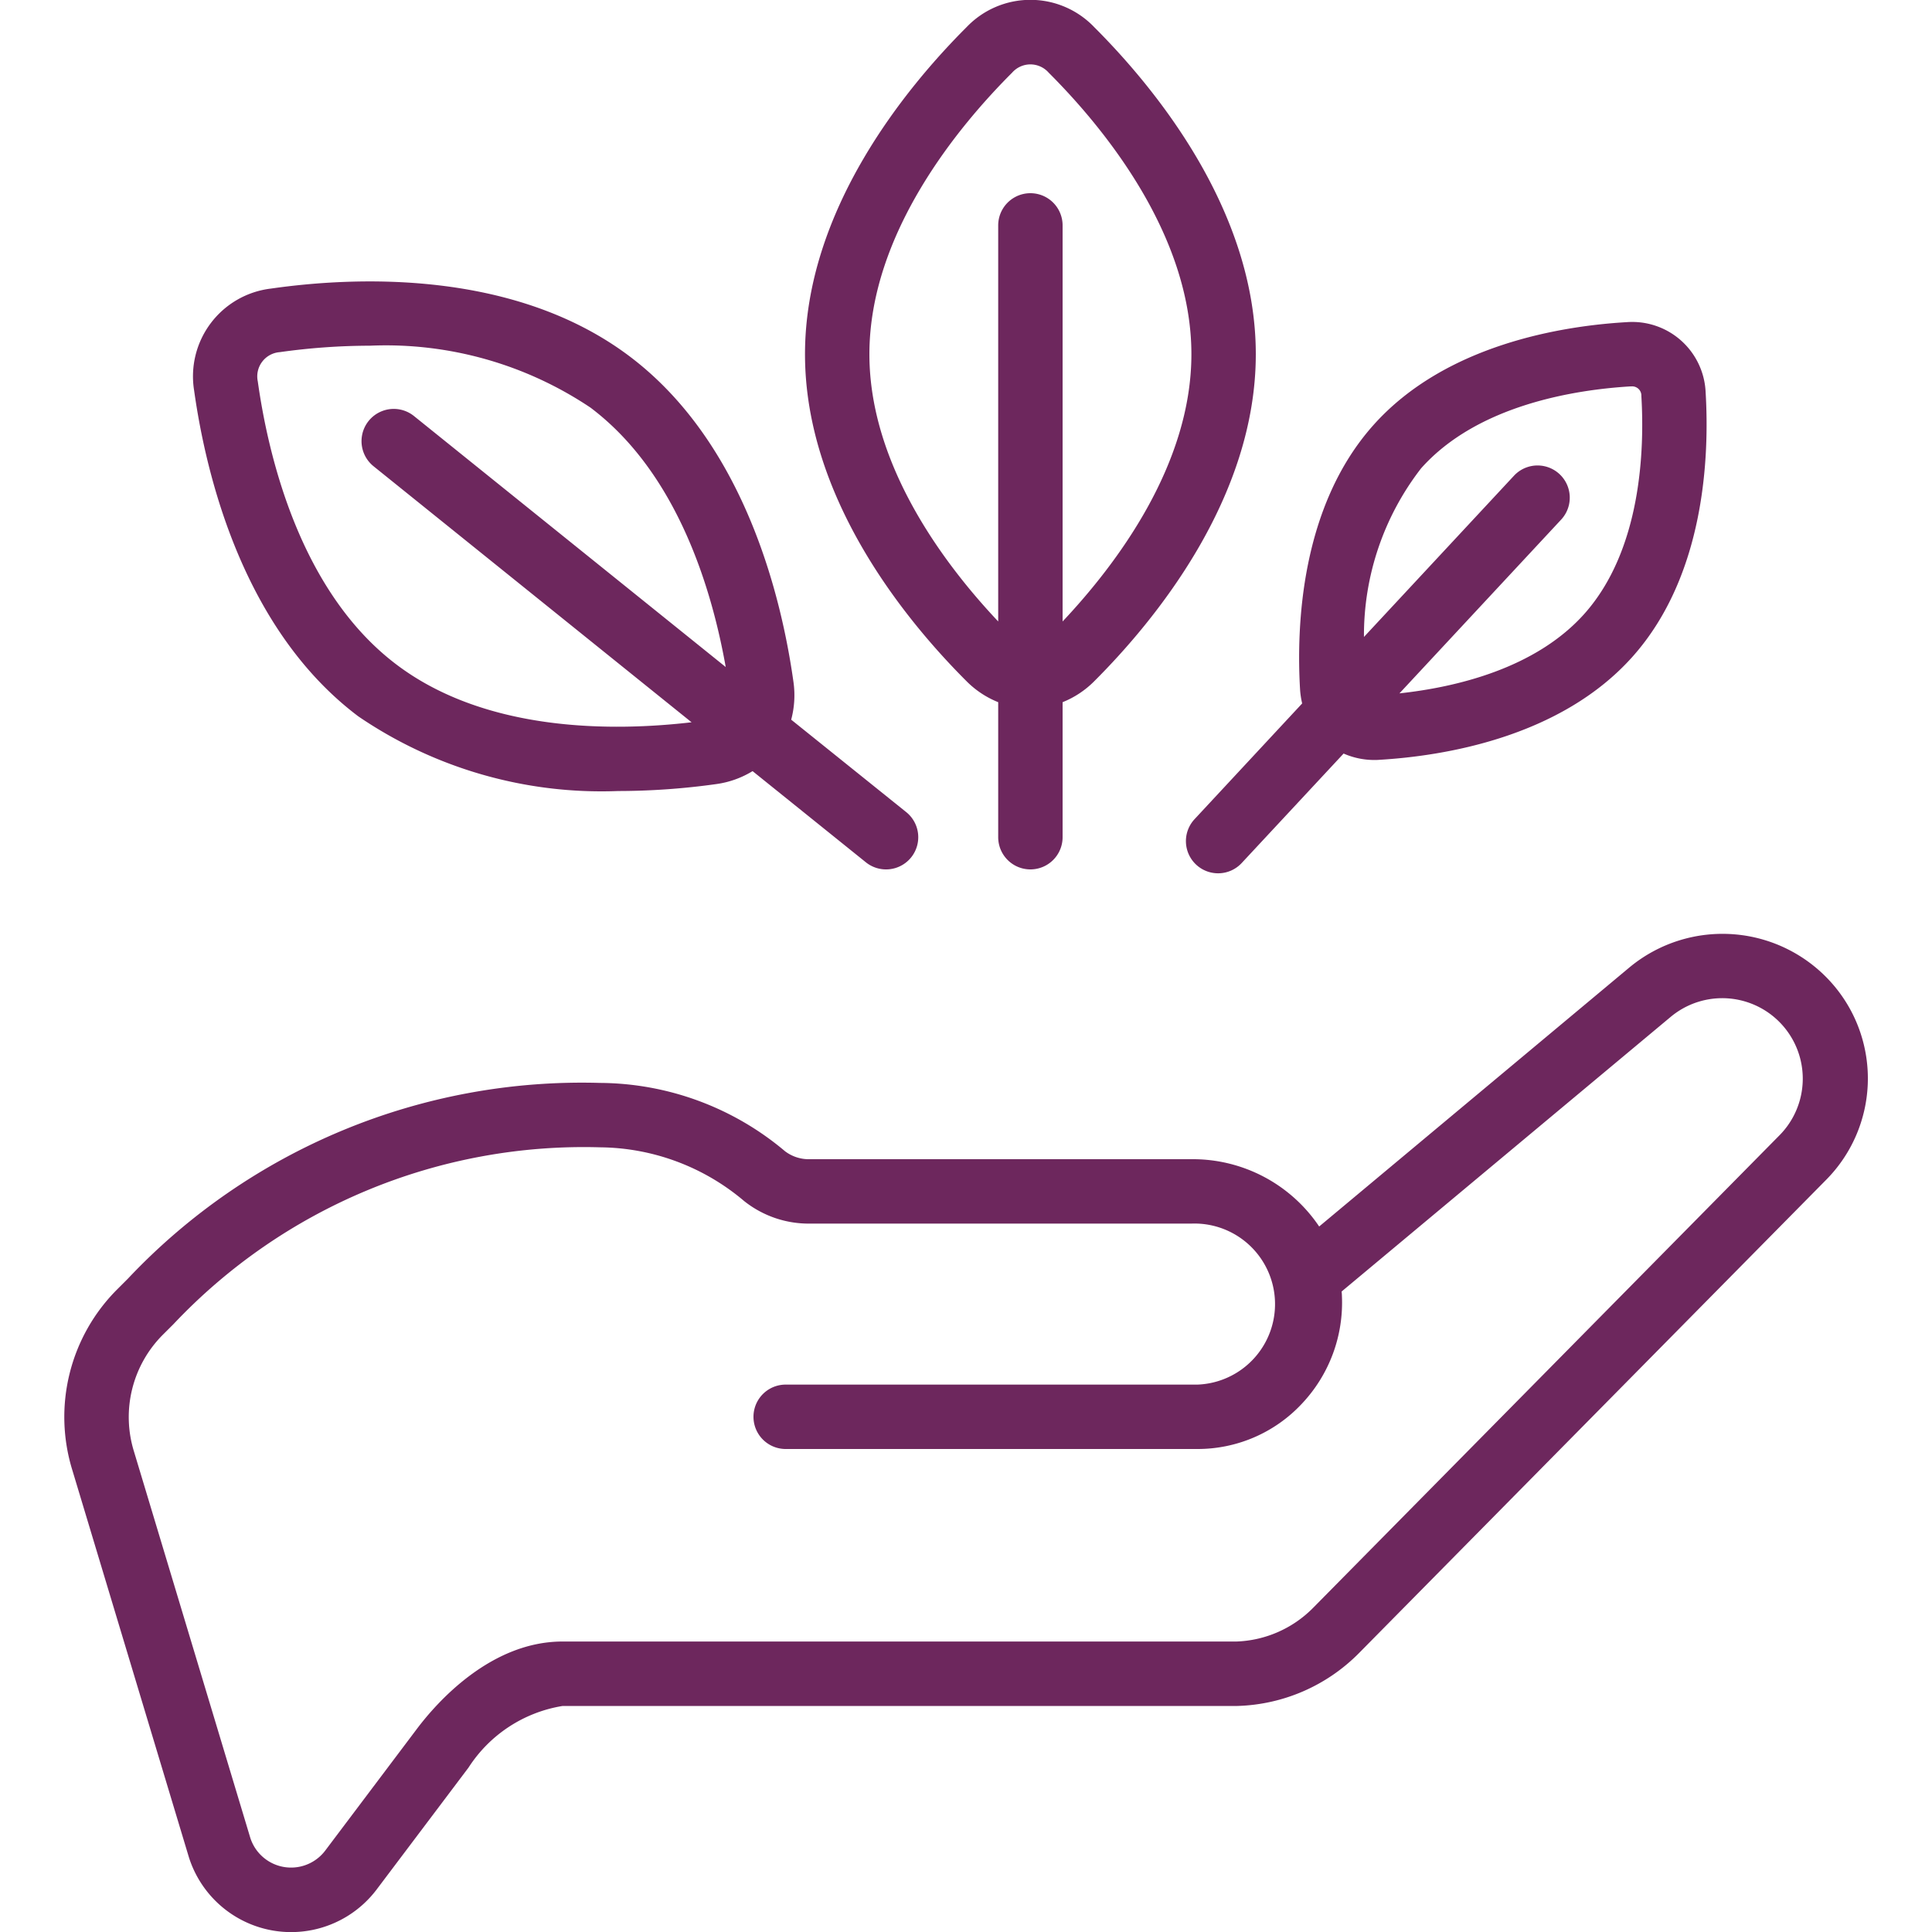
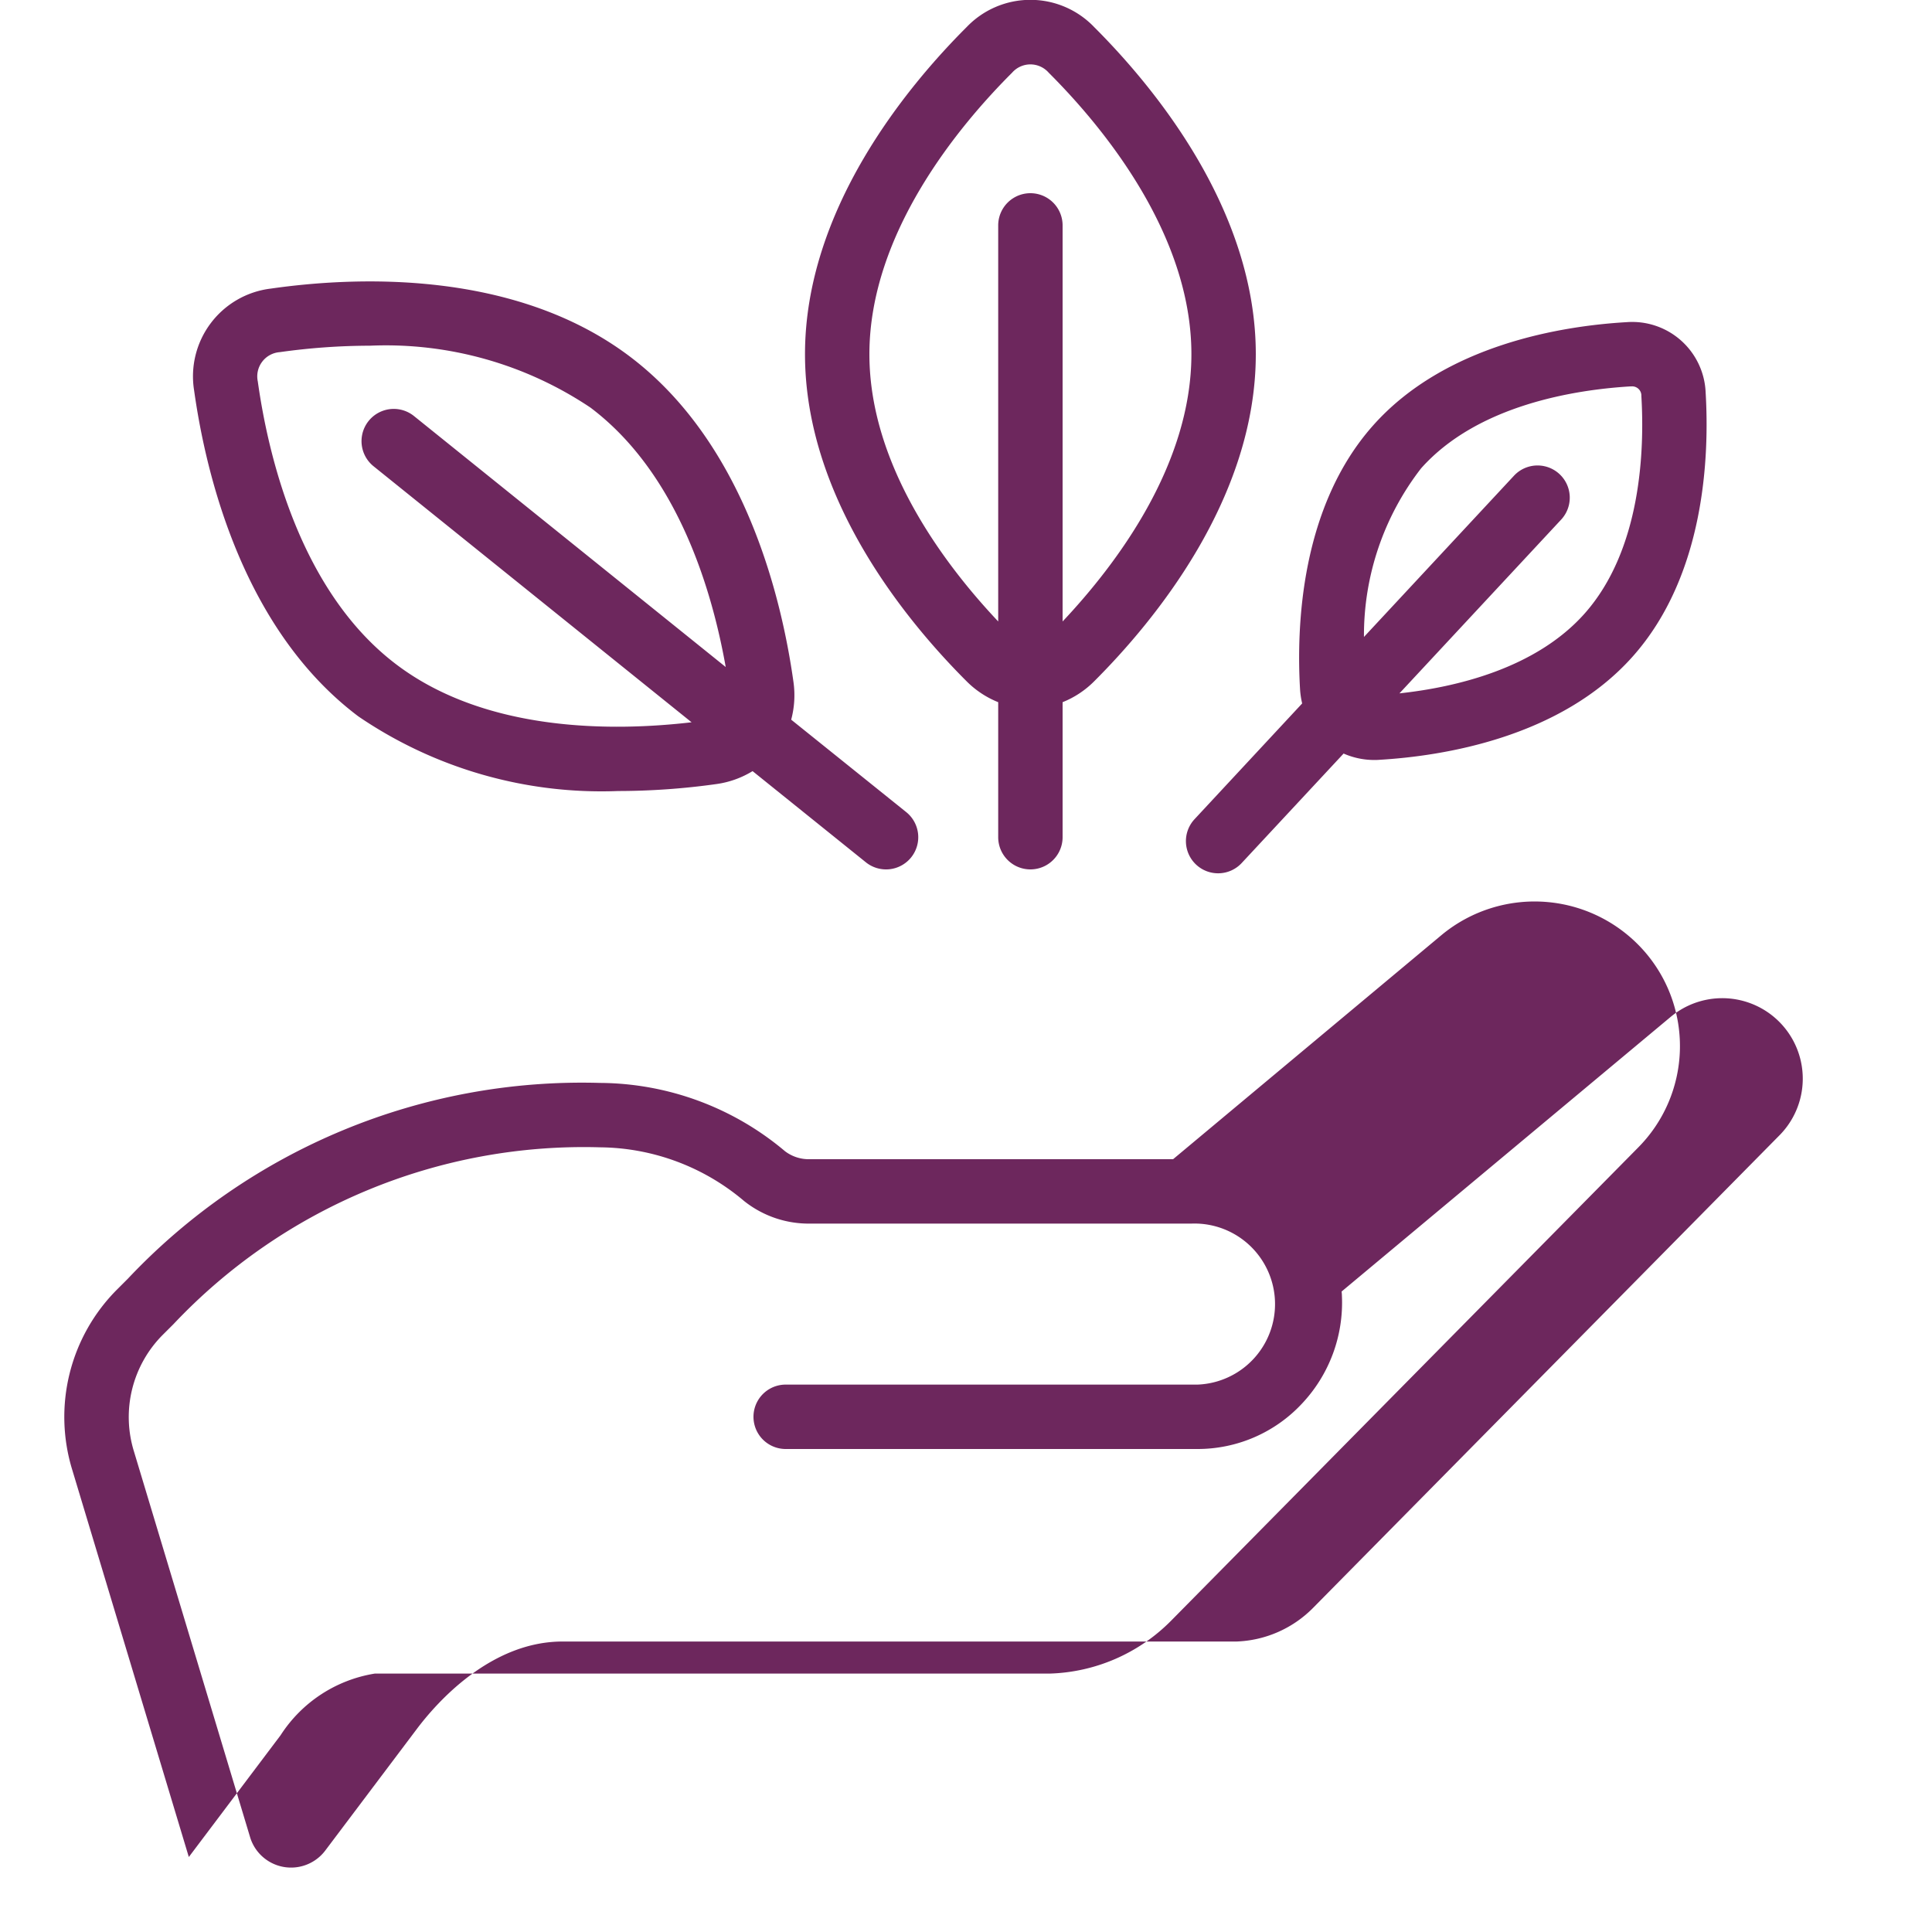
<svg xmlns="http://www.w3.org/2000/svg" version="1.1" width="512" height="512" x="0" y="0" viewBox="0 0 60 60" style="enable-background:new 0 0 512 512" xml:space="preserve" class="">
  <g>
-     <path d="M3.645 40.037a5.6 5.6 0 0 0-1.394 5.634l3.613 12a3.329 3.329 0 0 0 5.836 1.005l2.851-3.783a4.29 4.29 0 0 1 2.923-1.913h20.954a5.528 5.528 0 0 0 3.775-1.64l14.51-14.7a4.472 4.472 0 0 0 .24-6.033 4.528 4.528 0 0 0-6.348-.564l-9.637 8.047A4.728 4.728 0 0 0 37 36H25.154a1.222 1.222 0 0 1-.774-.247 8.987 8.987 0 0 0-5.746-2.122 19.376 19.376 0 0 0-14.659 6.076Zm1.417 1.41.325-.324a17.511 17.511 0 0 1 13.247-5.492A7.011 7.011 0 0 1 23.11 37.3a3.219 3.219 0 0 0 2.044.7H37a2.5 2.5 0 1 1 .191 5H24.4a1 1 0 0 0 0 2h12.791a4.427 4.427 0 0 0 3.234-1.4 4.573 4.573 0 0 0 1.249-3.364c0-.042-.005-.084-.009-.127l10.221-8.53a2.5 2.5 0 0 1 3.4 3.656l-14.508 14.7a3.519 3.519 0 0 1-2.378 1.044H17.471c-2.236 0-3.906 1.894-4.52 2.708L10.1 57.472a1.33 1.33 0 0 1-2.324-.387l-3.613-12a3.616 3.616 0 0 1 .899-3.638ZM30.018.843C28.144 2.714 25 6.523 25 11s3.144 8.286 5.018 10.157a2.91 2.91 0 0 0 .982.65V26a1 1 0 0 0 2 0v-4.193a2.91 2.91 0 0 0 .982-.65C35.856 19.286 39 15.477 39 11S35.856 2.714 33.982.843a2.74 2.74 0 0 0-3.964 0ZM33 19.3V7a1 1 0 0 0-2 0v12.3c-1.664-1.763-4-4.851-4-8.3 0-3.756 2.776-7.09 4.432-8.743a.756.756 0 0 1 1.136 0C34.224 3.91 37 7.244 37 11c0 3.446-2.336 6.534-4 8.3ZM24.642 21.181c-.367-2.623-1.516-7.425-5.095-10.119s-8.509-2.476-11.132-2.1a2.745 2.745 0 0 0-2.386 3.167c.368 2.623 1.519 7.425 5.1 10.119a13.4 13.4 0 0 0 8.071 2.318 22.1 22.1 0 0 0 3.061-.218 2.919 2.919 0 0 0 1.111-.4l3.514 2.828a1 1 0 1 0 1.254-1.558l-3.569-2.868a2.932 2.932 0 0 0 .071-1.169Zm-11.785-8.26a1 1 0 1 0-1.257 1.558l9.877 7.952c-2.4.281-6.356.324-9.154-1.785-3-2.259-3.992-6.482-4.317-8.8a.755.755 0 0 1 .684-.91 20.247 20.247 0 0 1 2.8-.2 11.414 11.414 0 0 1 6.848 1.923c2.708 2.039 3.774 5.662 4.2 8.056ZM37.148 26.853a1 1 0 0 0 1.414-.051l3.165-3.4a2.362 2.362 0 0 0 .95.2c.051 0 .1 0 .153-.005 1.979-.116 5.634-.687 7.878-3.212s2.38-6.222 2.262-8.2a2.282 2.282 0 0 0-2.454-2.18c-1.98.115-5.635.686-7.877 3.212s-2.382 6.221-2.264 8.2a2.593 2.593 0 0 0 .065.429l-3.34 3.592a1 1 0 0 0 .048 1.415Zm6.985-12.308C45.9 12.559 48.962 12.1 50.634 12h.029a.286.286 0 0 1 .311.3c.1 1.67 0 4.768-1.762 6.754-1.526 1.717-4.022 2.292-5.751 2.479l5.021-5.395a1 1 0 1 0-1.464-1.364l-4.659 5.007a8.47 8.47 0 0 1 1.774-5.236Z" fill="#6d275d" opacity="1" data-original="#000000" />
+     <path d="M3.645 40.037a5.6 5.6 0 0 0-1.394 5.634l3.613 12l2.851-3.783a4.29 4.29 0 0 1 2.923-1.913h20.954a5.528 5.528 0 0 0 3.775-1.64l14.51-14.7a4.472 4.472 0 0 0 .24-6.033 4.528 4.528 0 0 0-6.348-.564l-9.637 8.047A4.728 4.728 0 0 0 37 36H25.154a1.222 1.222 0 0 1-.774-.247 8.987 8.987 0 0 0-5.746-2.122 19.376 19.376 0 0 0-14.659 6.076Zm1.417 1.41.325-.324a17.511 17.511 0 0 1 13.247-5.492A7.011 7.011 0 0 1 23.11 37.3a3.219 3.219 0 0 0 2.044.7H37a2.5 2.5 0 1 1 .191 5H24.4a1 1 0 0 0 0 2h12.791a4.427 4.427 0 0 0 3.234-1.4 4.573 4.573 0 0 0 1.249-3.364c0-.042-.005-.084-.009-.127l10.221-8.53a2.5 2.5 0 0 1 3.4 3.656l-14.508 14.7a3.519 3.519 0 0 1-2.378 1.044H17.471c-2.236 0-3.906 1.894-4.52 2.708L10.1 57.472a1.33 1.33 0 0 1-2.324-.387l-3.613-12a3.616 3.616 0 0 1 .899-3.638ZM30.018.843C28.144 2.714 25 6.523 25 11s3.144 8.286 5.018 10.157a2.91 2.91 0 0 0 .982.65V26a1 1 0 0 0 2 0v-4.193a2.91 2.91 0 0 0 .982-.65C35.856 19.286 39 15.477 39 11S35.856 2.714 33.982.843a2.74 2.74 0 0 0-3.964 0ZM33 19.3V7a1 1 0 0 0-2 0v12.3c-1.664-1.763-4-4.851-4-8.3 0-3.756 2.776-7.09 4.432-8.743a.756.756 0 0 1 1.136 0C34.224 3.91 37 7.244 37 11c0 3.446-2.336 6.534-4 8.3ZM24.642 21.181c-.367-2.623-1.516-7.425-5.095-10.119s-8.509-2.476-11.132-2.1a2.745 2.745 0 0 0-2.386 3.167c.368 2.623 1.519 7.425 5.1 10.119a13.4 13.4 0 0 0 8.071 2.318 22.1 22.1 0 0 0 3.061-.218 2.919 2.919 0 0 0 1.111-.4l3.514 2.828a1 1 0 1 0 1.254-1.558l-3.569-2.868a2.932 2.932 0 0 0 .071-1.169Zm-11.785-8.26a1 1 0 1 0-1.257 1.558l9.877 7.952c-2.4.281-6.356.324-9.154-1.785-3-2.259-3.992-6.482-4.317-8.8a.755.755 0 0 1 .684-.91 20.247 20.247 0 0 1 2.8-.2 11.414 11.414 0 0 1 6.848 1.923c2.708 2.039 3.774 5.662 4.2 8.056ZM37.148 26.853a1 1 0 0 0 1.414-.051l3.165-3.4a2.362 2.362 0 0 0 .95.2c.051 0 .1 0 .153-.005 1.979-.116 5.634-.687 7.878-3.212s2.38-6.222 2.262-8.2a2.282 2.282 0 0 0-2.454-2.18c-1.98.115-5.635.686-7.877 3.212s-2.382 6.221-2.264 8.2a2.593 2.593 0 0 0 .065.429l-3.34 3.592a1 1 0 0 0 .048 1.415Zm6.985-12.308C45.9 12.559 48.962 12.1 50.634 12h.029a.286.286 0 0 1 .311.3c.1 1.67 0 4.768-1.762 6.754-1.526 1.717-4.022 2.292-5.751 2.479l5.021-5.395a1 1 0 1 0-1.464-1.364l-4.659 5.007a8.47 8.47 0 0 1 1.774-5.236Z" fill="#6d275d" opacity="1" data-original="#000000" />
  </g>
</svg>